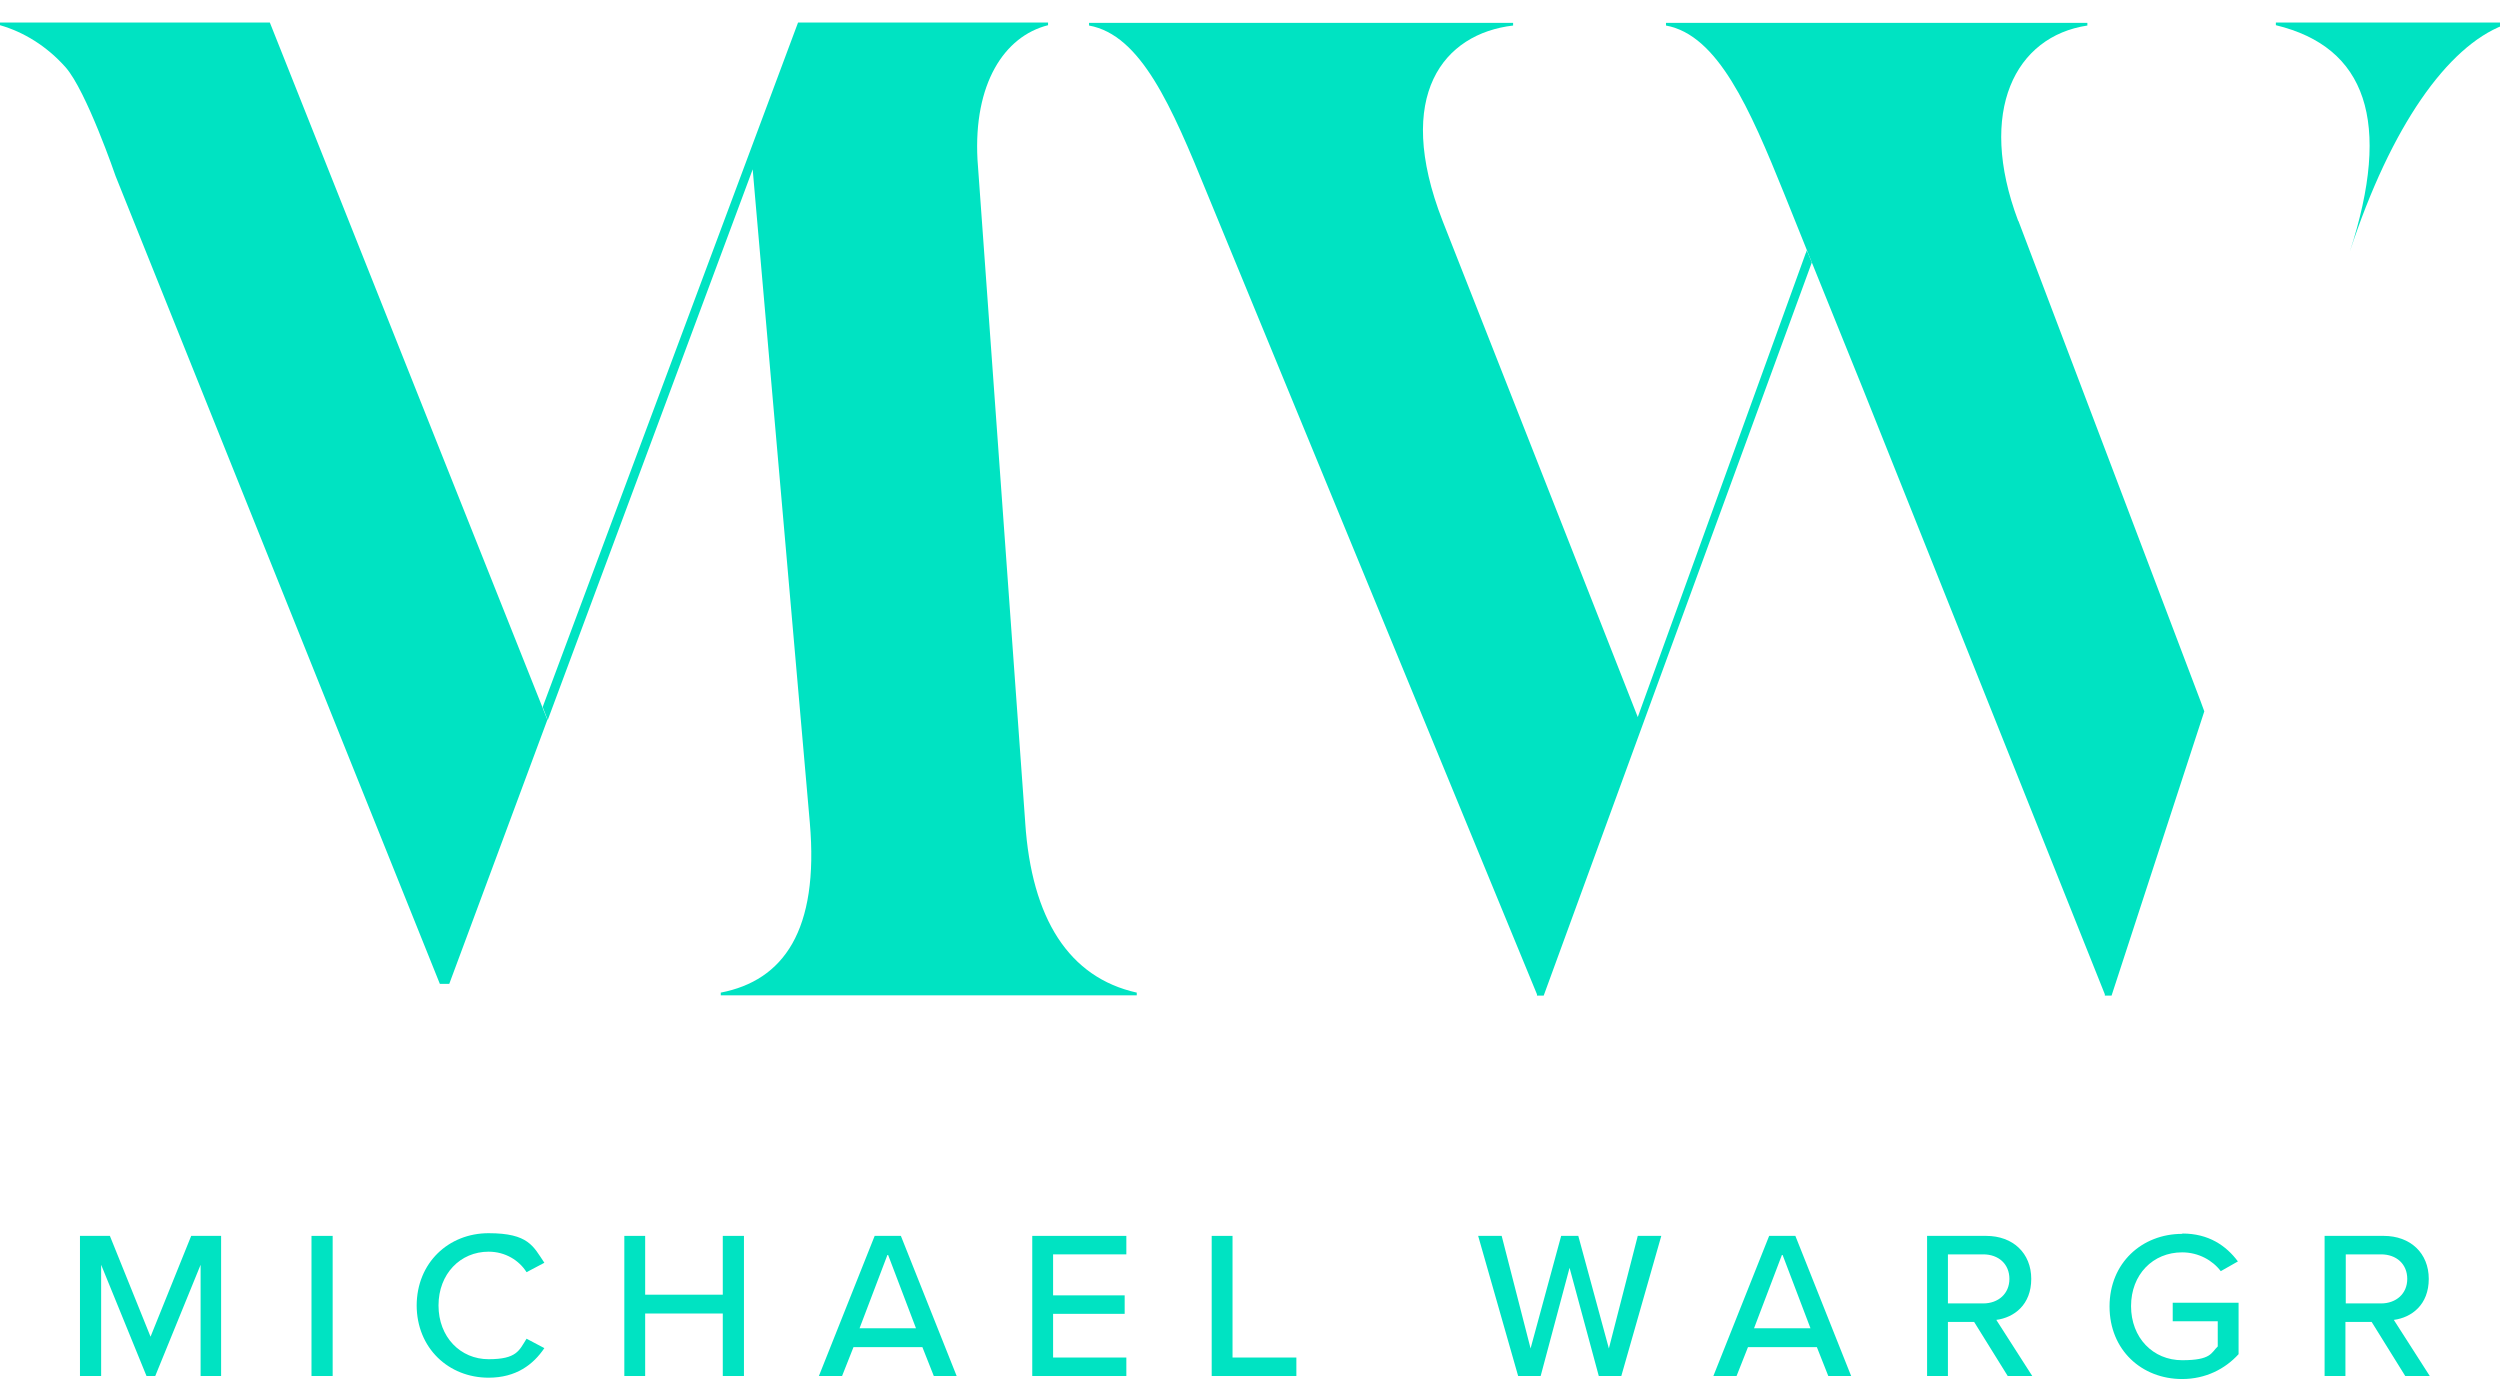
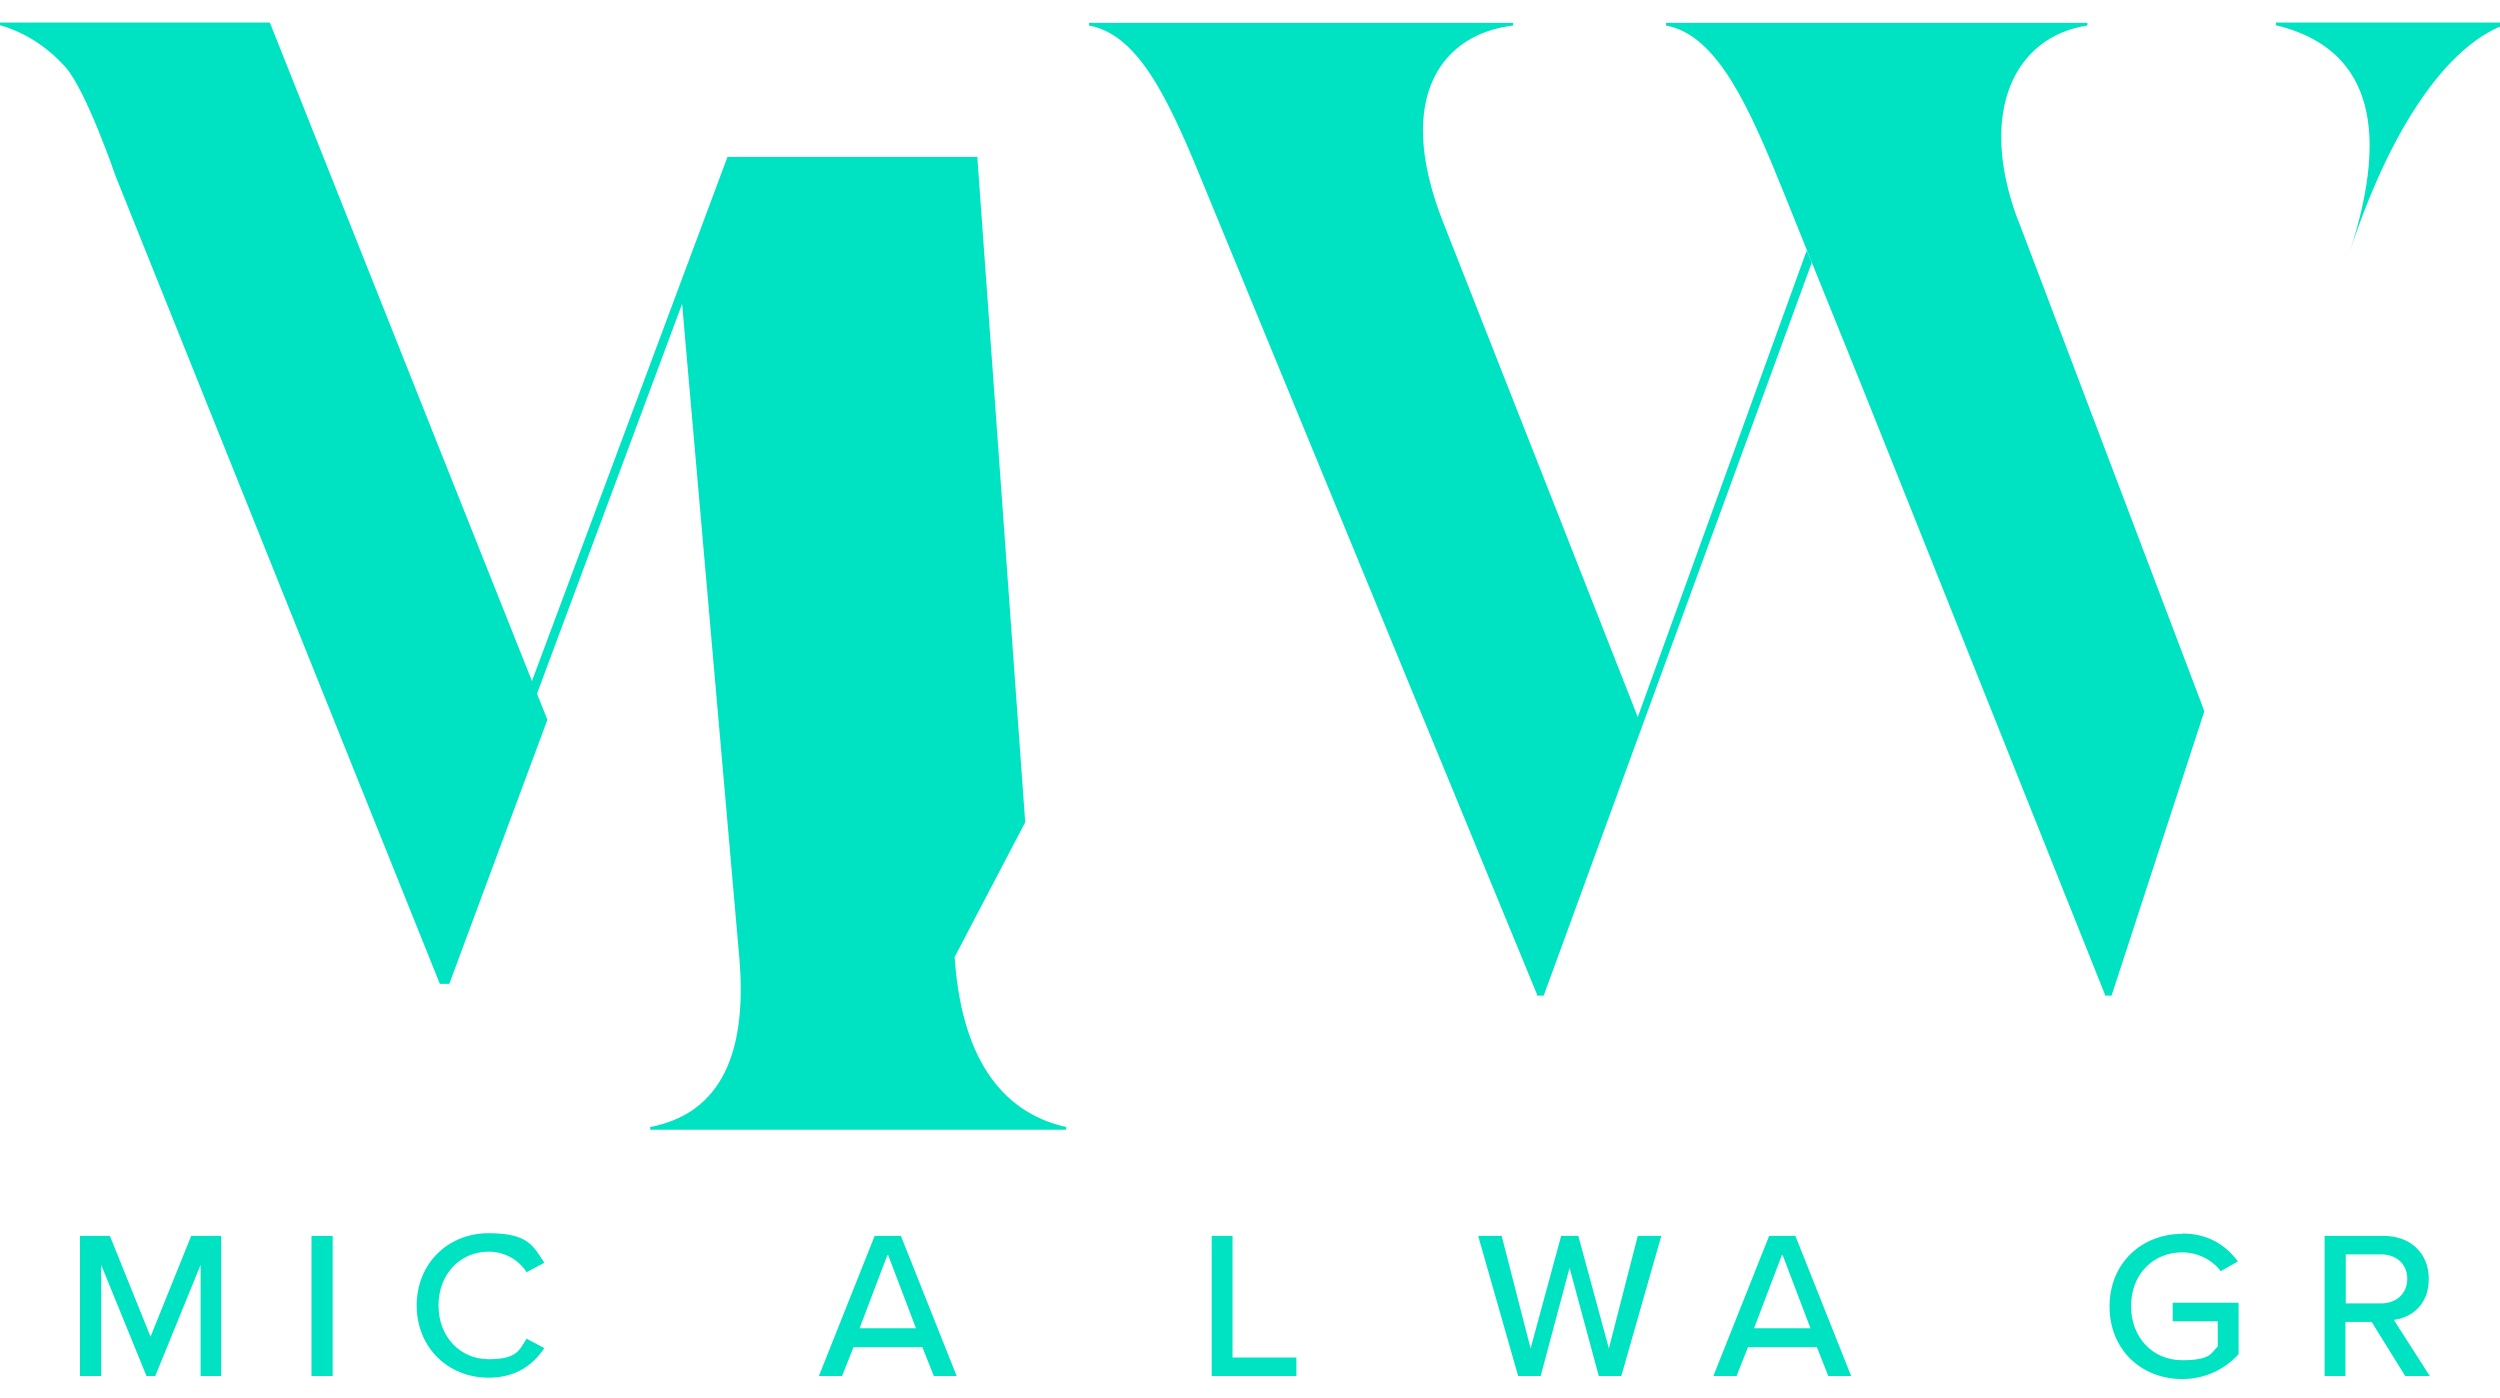
<svg xmlns="http://www.w3.org/2000/svg" id="Layer_1" version="1.1" viewBox="0 0 744 416">
  <defs>
    <style>
      .st0 {
        fill: #00e3c2;
      }
    </style>
  </defs>
  <g id="Layer_11" data-name="Layer_1">
    <g>
      <path class="st0" d="M59.7,409.5v-33.1l-13.5,33.1h-2.6l-13.5-33.1v33.1h-6.3v-41.7h8.9l12.1,30,12.1-30h8.9v41.7h-6.2,0Z" />
      <path class="st0" d="M92.7,409.5v-41.7h6.3v41.7h-6.3Z" />
      <path class="st0" d="M124,388.6c0-12.8,9.5-21.6,21.4-21.6s13.3,3.9,16.6,8.8l-5.3,2.8c-2.2-3.5-6.3-6.1-11.3-6.1-8.4,0-14.9,6.6-14.9,16s6.5,16,14.9,16,9.1-2.6,11.3-6.1l5.3,2.8c-3.3,4.9-8.4,8.8-16.6,8.8-11.9,0-21.4-8.8-21.4-21.6h0Z" />
-       <path class="st0" d="M215.1,409.5v-18.6h-23.1v18.6h-6.2v-41.7h6.2v17.5h23.1v-17.5h6.3v41.7h-6.3Z" />
      <path class="st0" d="M277.9,409.5l-3.4-8.6h-20.5l-3.4,8.6h-6.9l16.6-41.7h7.8l16.6,41.7h-6.9,0ZM264.2,373.2l-8.4,22.1h16.8l-8.4-22.1Z" />
-       <path class="st0" d="M307.2,409.5v-41.7h28v5.5h-21.8v12.2h21.3v5.5h-21.3v13h21.8v5.5h-28Z" />
      <path class="st0" d="M360.6,409.5v-41.7h6.2v36.2h19v5.5h-25.2Z" />
      <path class="st0" d="M475.8,409.5l-8.7-32.2-8.6,32.2h-6.7l-11.9-41.7h7l8.6,33.5,9.1-33.5h5.1l9.1,33.5,8.6-33.5h7l-11.9,41.7h-6.7,0Z" />
      <path class="st0" d="M544.1,409.5l-3.4-8.6h-20.5l-3.4,8.6h-6.9l16.6-41.7h7.8l16.6,41.7h-6.9ZM530.4,373.2l-8.4,22.1h16.8l-8.4-22.1Z" />
-       <path class="st0" d="M597.5,409.5l-10-16.1h-7.8v16.1h-6.2v-41.7h17.6c7.9,0,13.4,5.1,13.4,12.8s-5.1,11.5-10.4,12.2l10.7,16.7h-7.2,0ZM590.2,373.3h-10.5v14.6h10.5c4.5,0,7.8-2.9,7.8-7.3s-3.2-7.3-7.8-7.3h0Z" />
      <path class="st0" d="M649.5,367.1c7.8,0,13,3.6,16.5,8.3l-5.1,2.9c-2.4-3.2-6.6-5.6-11.5-5.6-8.7,0-15.2,6.6-15.2,16s6.5,16.1,15.2,16.1,8.6-2.2,10.6-4.1v-7.5h-13.4v-5.5h19.6v15.3c-4,4.4-9.8,7.4-16.8,7.4-12,0-21.6-8.6-21.6-21.6s9.7-21.6,21.6-21.6h0Z" />
      <path class="st0" d="M715.8,409.5l-10-16.1h-7.8v16.1h-6.2v-41.7h17.6c7.9,0,13.4,5.1,13.4,12.8s-5.1,11.5-10.4,12.2l10.7,16.7h-7.2,0ZM708.6,373.3h-10.5v14.6h10.5c4.5,0,7.8-2.9,7.8-7.3s-3.2-7.3-7.8-7.3h0Z" />
    </g>
    <g>
      <path class="st0" d="M537.4,75.3l-50,138.1-21.5-54.7-36.6-93c-14.6-37.5.4-55.7,21-58.1v-.8h-126.2v.8c15.4,2.8,24.5,23.8,35.2,50.1l98.1,238.2v.4h2l29.2-79.9,50.6-138.3-1.5-3.6-.3.9h0Z" />
      <path class="st0" d="M677.3,6.7v.8c26.9,6.5,34.6,28.7,22,67.4,12.3-37.5,29.1-61,45.7-67.4v-.8h-67.7Z" />
      <path class="st0" d="M600.6,65.7c-12.3-32.7-.8-54.9,20.6-58.1v-.8h-125.4v.8c15.4,2.8,24.9,24.6,35.2,50.1l8.2,20.4,15.2,37.6,72,180.2v.4h2l27.6-84.6-1.1-3-54.2-142.9h0Z" />
-       <path class="st0" d="M305.1,244.7l-14.2-197.2c-1.2-22.5,7.9-36.7,21-40v-.8h-74.4l-76,203.7,1.5,3.9,61-163.9h0l.7,8.1h0l16.3,186.3c2.8,32.2-7.9,47-26.5,50.6v.8h123.8v-.8c-20.2-4.5-31.3-22-33.2-50.6h0Z" />
+       <path class="st0" d="M305.1,244.7l-14.2-197.2v-.8h-74.4l-76,203.7,1.5,3.9,61-163.9h0l.7,8.1h0l16.3,186.3c2.8,32.2-7.9,47-26.5,50.6v.8h123.8v-.8c-20.2-4.5-31.3-22-33.2-50.6h0Z" />
      <path class="st0" d="M80.3,6.7H0v.8c7,2,13.9,6.2,19.5,12.5,6.2,7,14.9,32.4,14.9,32.4l67.7,168.7,28.8,71.7h2.8l29.2-78.6-33.3-83.6L80.3,6.7Z" />
    </g>
  </g>
</svg>